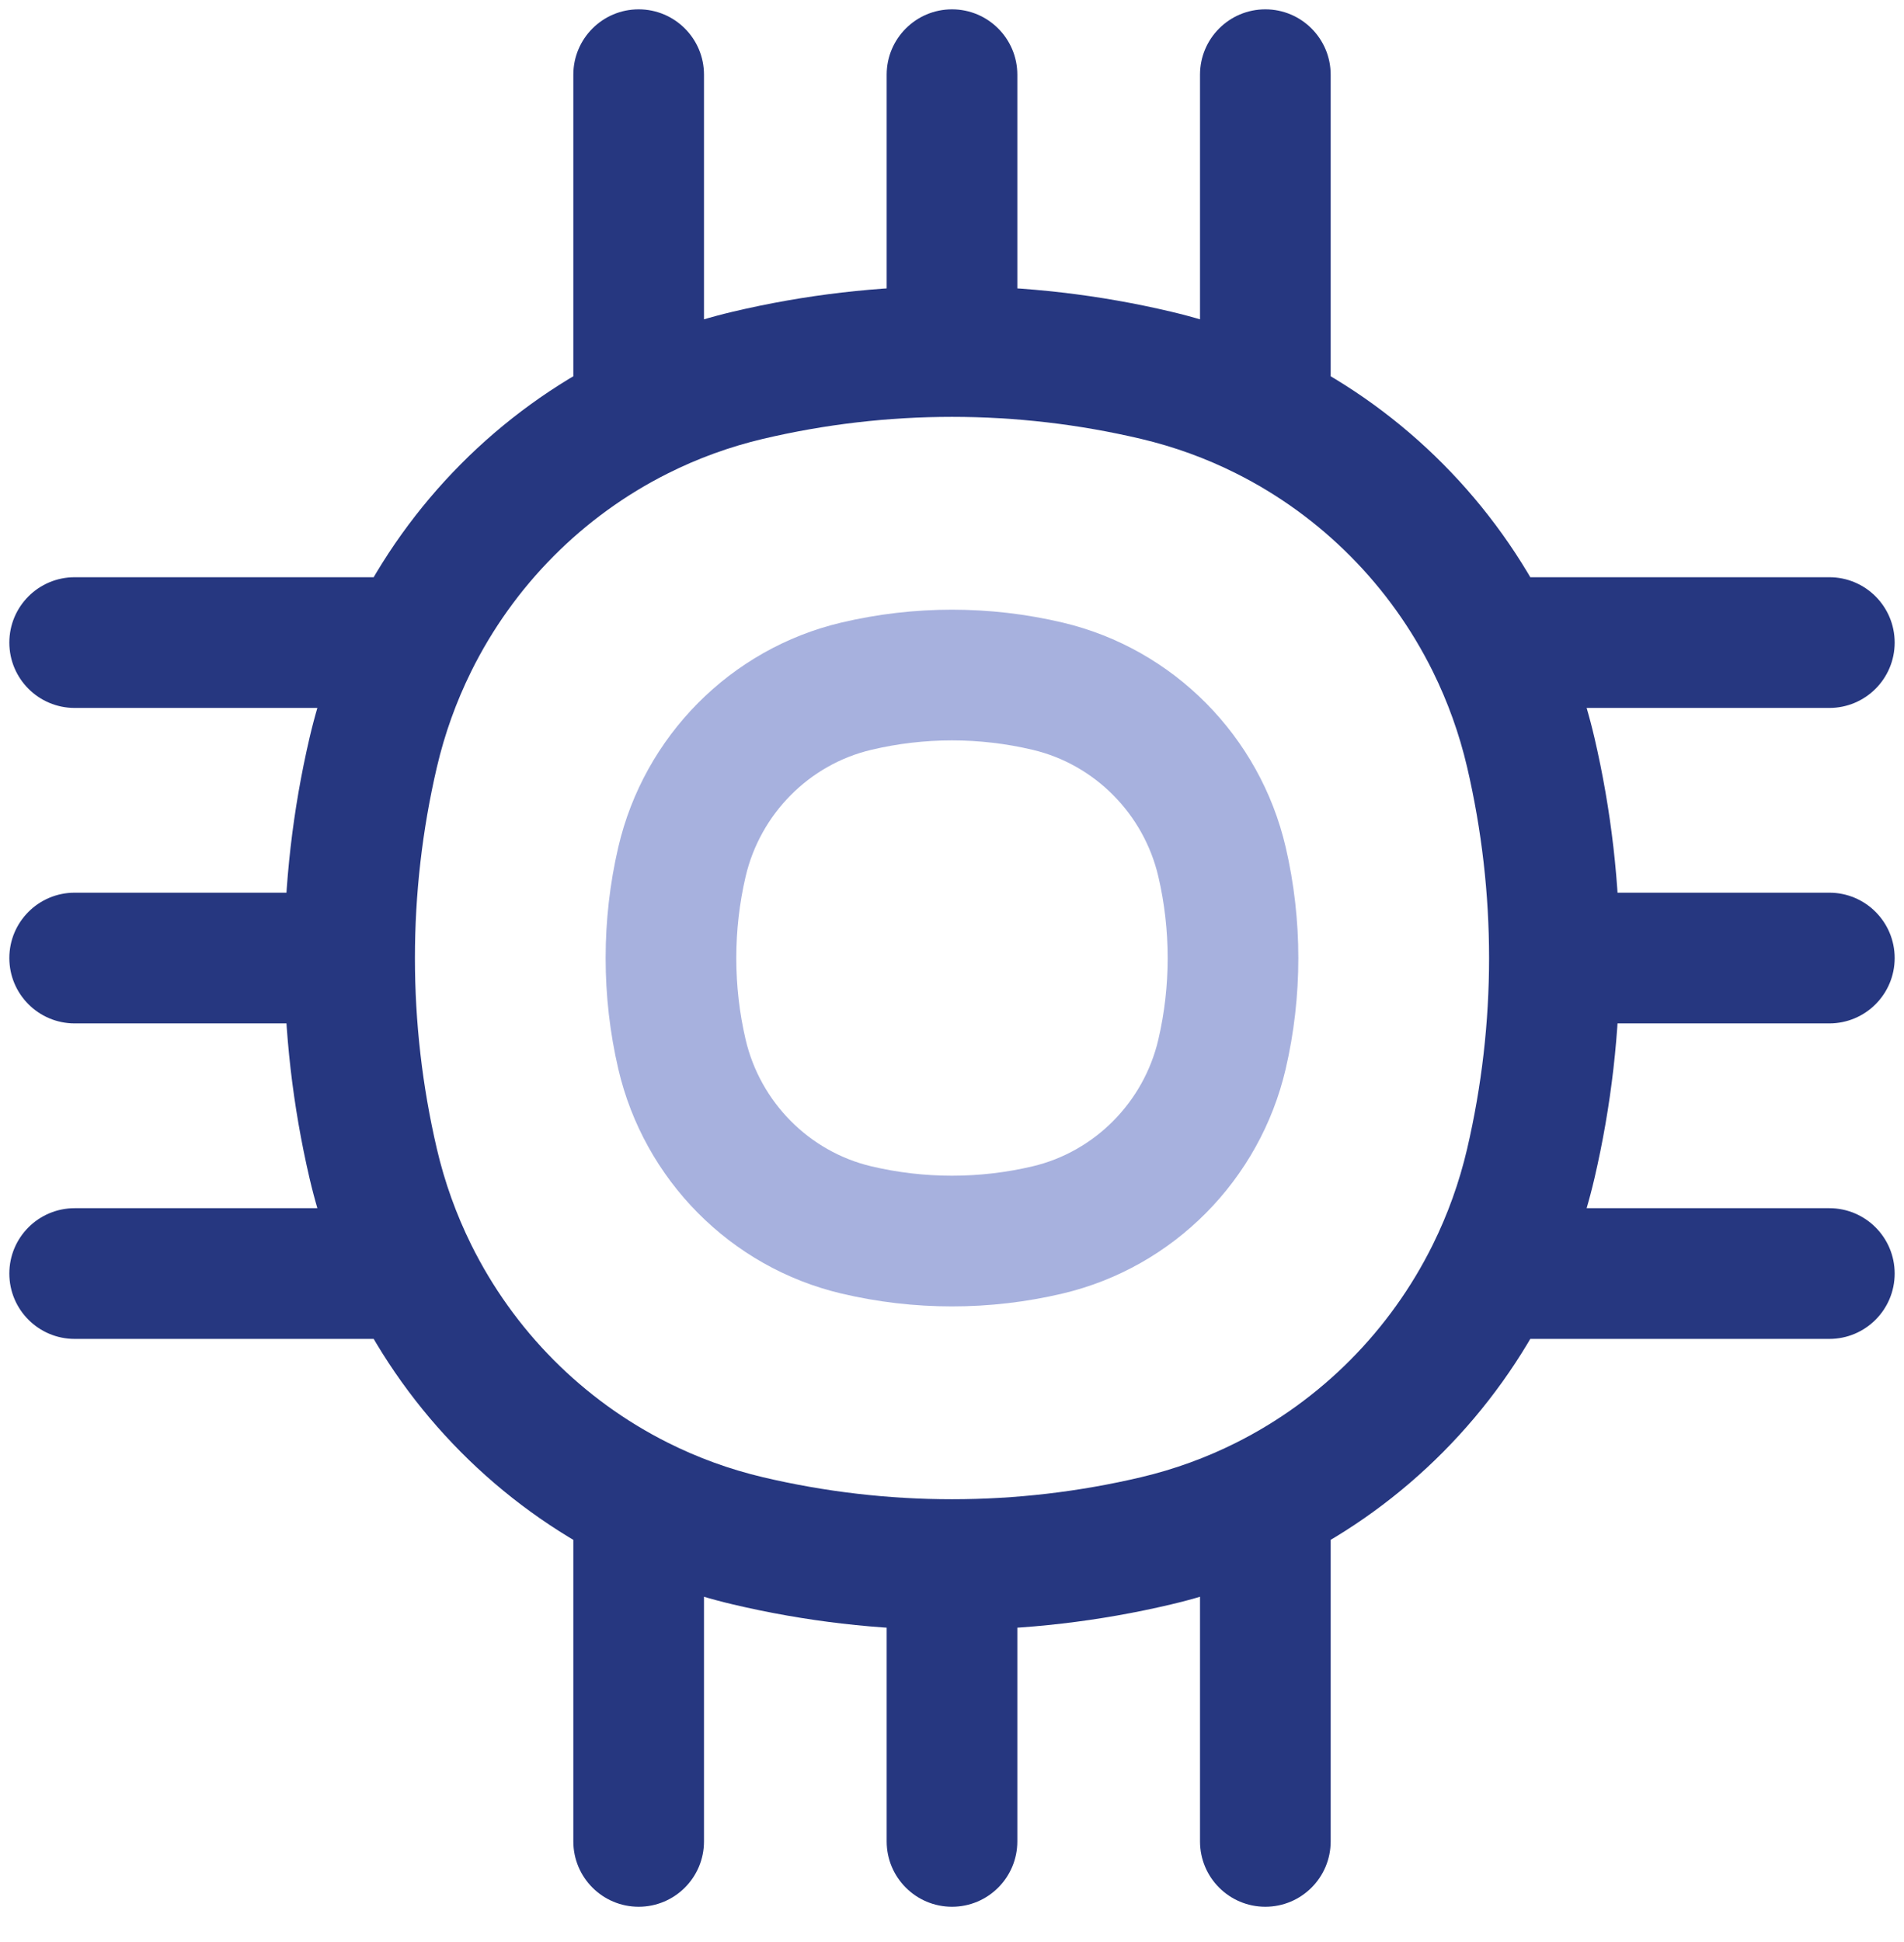
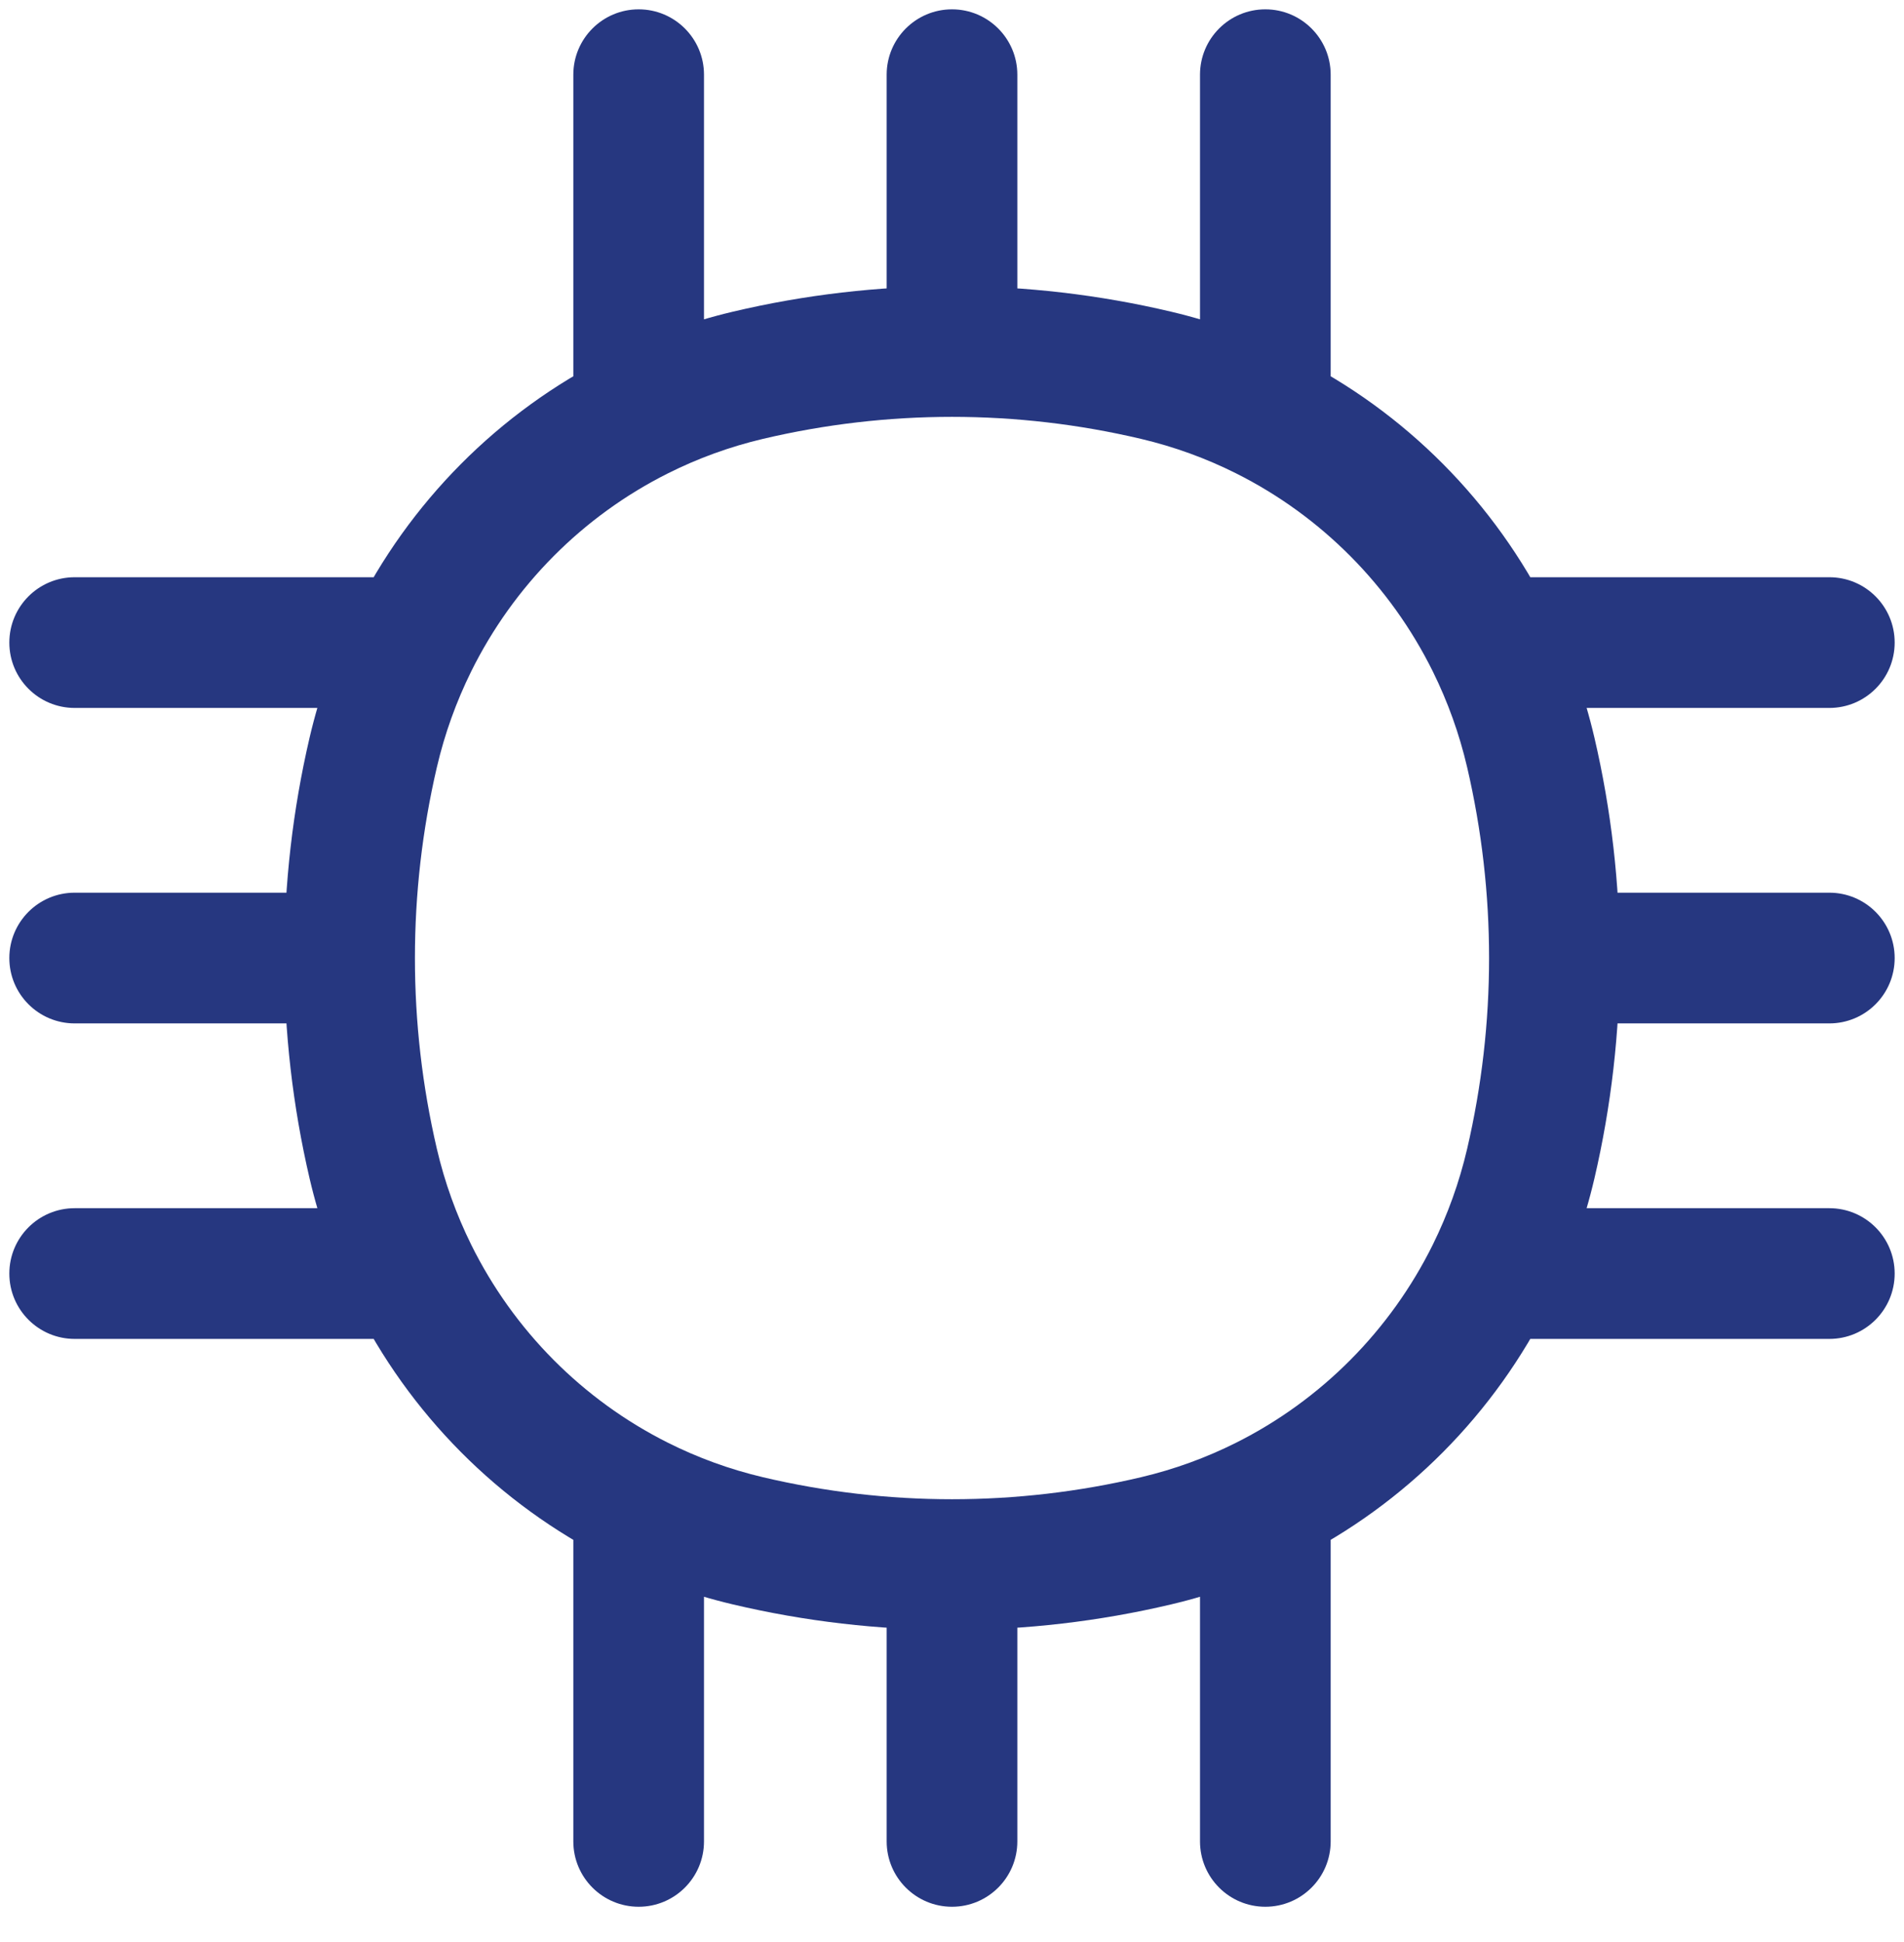
<svg xmlns="http://www.w3.org/2000/svg" width="51" height="52" viewBox="0 0 51 52" fill="none">
  <path d="M9.997 31.156L8.292 31.553L9.997 31.156ZM9.997 20.15L11.701 20.547L9.997 20.15ZM41.003 20.15L39.299 20.547L41.003 20.15ZM41.003 31.156L39.299 30.759L41.003 31.156ZM30.967 41.257L31.369 42.96L30.967 41.257ZM20.032 41.257L19.63 42.96L20.032 41.257ZM20.032 10.049L19.63 8.346L20.032 10.049ZM30.967 10.049L30.565 11.752L30.967 10.049ZM25.5 9.412L25.5 11.162L25.5 9.412ZM27.25 2C27.25 1.034 26.466 0.25 25.5 0.25C24.534 0.25 23.75 1.034 23.75 2H27.25ZM18.857 2C18.857 1.034 18.074 0.25 17.107 0.25C16.141 0.25 15.357 1.034 15.357 2H18.857ZM35.643 2C35.643 1.034 34.859 0.25 33.893 0.25C32.926 0.25 32.143 1.034 32.143 2H35.643ZM9.364 25.653H11.114H9.364ZM2 23.903C1.034 23.903 0.25 24.687 0.25 25.653C0.25 26.62 1.034 27.403 2 27.403V23.903ZM2 15.456C1.034 15.456 0.25 16.239 0.25 17.206C0.25 18.172 1.034 18.956 2 18.956V15.456ZM11.051 34.101L12.62 33.325L11.051 34.101ZM2 32.351C1.034 32.351 0.25 33.134 0.25 34.101C0.25 35.067 1.034 35.851 2 35.851V32.351ZM23.75 49.306C23.75 50.273 24.534 51.056 25.5 51.056C26.466 51.056 27.25 50.273 27.25 49.306H23.75ZM17.107 40.196L17.891 38.631L17.107 40.196ZM15.357 49.306C15.357 50.273 16.141 51.056 17.107 51.056C18.074 51.056 18.857 50.273 18.857 49.306H15.357ZM32.143 49.306C32.143 50.273 32.926 51.056 33.893 51.056C34.859 51.056 35.643 50.273 35.643 49.306H32.143ZM49 27.403C49.967 27.403 50.75 26.62 50.75 25.653C50.75 24.687 49.967 23.903 49 23.903V27.403ZM49 18.956C49.967 18.956 50.75 18.172 50.75 17.206C50.75 16.239 49.967 15.456 49 15.456V18.956ZM39.949 34.101L38.38 33.325L39.949 34.101ZM49 35.851C49.967 35.851 50.75 35.067 50.75 34.101C50.75 33.134 49.967 32.351 49 32.351V35.851ZM20.434 11.752C22.101 11.359 23.8 11.162 25.5 11.162L25.5 7.662C23.53 7.662 21.561 7.89 19.63 8.346L20.434 11.752ZM25.5 11.162C27.2 11.162 28.899 11.359 30.565 11.752L31.369 8.346C29.439 7.89 27.47 7.662 25.5 7.662L25.5 11.162ZM27.25 9.412V2H23.75V9.412H27.25ZM19.63 8.346C18.471 8.62 17.363 9.025 16.323 9.546L17.891 12.675C18.69 12.274 19.542 11.963 20.434 11.752L19.63 8.346ZM18.857 11.11V2H15.357V11.11H18.857ZM30.565 11.752C31.458 11.963 32.31 12.274 33.109 12.675L34.676 9.546C33.637 9.025 32.529 8.62 31.369 8.346L30.565 11.752ZM35.643 11.11V2H32.143V11.11H35.643ZM11.701 30.759C11.31 29.08 11.114 27.366 11.114 25.653H7.614C7.614 27.633 7.84 29.613 8.292 31.553L11.701 30.759ZM11.114 25.653C11.114 23.94 11.31 22.226 11.701 20.547L8.292 19.753C7.84 21.693 7.614 23.673 7.614 25.653H11.114ZM9.364 23.903H2V27.403H9.364V23.903ZM16.323 9.546C13.359 11.03 10.956 13.451 9.482 16.43L12.62 17.981C13.757 15.682 15.611 13.817 17.891 12.675L16.323 9.546ZM9.482 16.43C8.966 17.475 8.564 18.588 8.292 19.753L11.701 20.547C11.911 19.646 12.222 18.787 12.62 17.981L9.482 16.43ZM11.051 15.456H2V18.956H11.051V15.456ZM12.62 33.325C12.222 32.519 11.911 31.66 11.701 30.759L8.292 31.553C8.564 32.718 8.966 33.831 9.482 34.876L12.62 33.325ZM11.051 32.351H2V35.851H11.051V32.351ZM30.565 39.554C28.899 39.947 27.2 40.144 25.5 40.144L25.5 43.644C27.47 43.644 29.439 43.416 31.369 42.96L30.565 39.554ZM25.5 40.144C23.8 40.144 22.101 39.947 20.434 39.554L19.63 42.96C21.561 43.416 23.53 43.644 25.5 43.644L25.5 40.144ZM23.75 41.894V49.306H27.25V41.894H23.75ZM20.434 39.554C19.542 39.343 18.69 39.032 17.891 38.631L16.323 41.761C17.363 42.281 18.471 42.687 19.63 42.96L20.434 39.554ZM17.891 38.631C15.611 37.489 13.757 35.624 12.62 33.325L9.482 34.876C10.956 37.855 13.359 40.276 16.323 41.761L17.891 38.631ZM15.357 40.196V49.306H18.857V40.196H15.357ZM31.369 42.96C32.529 42.687 33.637 42.281 34.676 41.761L33.109 38.631C32.31 39.032 31.458 39.343 30.565 39.554L31.369 42.96ZM32.143 40.196V49.306H35.643V40.196H32.143ZM39.299 20.547C39.69 22.226 39.886 23.94 39.886 25.653L43.386 25.653C43.386 23.673 43.16 21.693 42.708 19.753L39.299 20.547ZM39.886 25.653C39.886 27.366 39.69 29.08 39.299 30.759L42.708 31.553C43.16 29.613 43.386 27.633 43.386 25.653L39.886 25.653ZM41.636 27.403H49V23.903H41.636V27.403ZM33.109 12.675C35.389 13.817 37.243 15.682 38.38 17.981L41.517 16.43C40.044 13.451 37.641 11.03 34.676 9.546L33.109 12.675ZM38.38 17.981C38.778 18.787 39.089 19.646 39.299 20.547L42.708 19.753C42.436 18.588 42.034 17.475 41.517 16.43L38.38 17.981ZM39.949 18.956H49V15.456H39.949V18.956ZM34.676 41.761C37.641 40.276 40.044 37.855 41.517 34.876L38.38 33.325C37.243 35.624 35.389 37.489 33.109 38.631L34.676 41.761ZM41.517 34.876C42.034 33.831 42.436 32.718 42.708 31.553L39.299 30.759C39.089 31.66 38.778 32.519 38.38 33.325L41.517 34.876ZM39.949 35.851H49V32.351H39.949V35.851Z" fill="#263780" />
-   <path d="M19.971 27.831C19.639 26.41 19.639 24.897 19.971 23.475L16.562 22.681C16.109 24.625 16.109 26.681 16.562 28.625L19.971 27.831ZM31.028 23.475C31.36 24.897 31.36 26.41 31.028 27.831L34.437 28.625C34.89 26.681 34.89 24.625 34.437 22.681L31.028 23.475ZM27.659 31.23C26.239 31.565 24.76 31.565 23.34 31.23L22.536 34.636C24.485 35.096 26.514 35.096 28.463 34.636L27.659 31.23ZM23.34 20.077C24.76 19.741 26.239 19.741 27.659 20.077L28.463 16.67C26.514 16.21 24.485 16.21 22.536 16.67L23.34 20.077ZM23.34 31.23C21.677 30.837 20.362 29.511 19.971 27.831L16.562 28.625C17.251 31.584 19.563 33.934 22.536 34.636L23.34 31.23ZM28.463 34.636C31.435 33.934 33.747 31.584 34.437 28.625L31.028 27.831C30.637 29.511 29.322 30.837 27.659 31.23L28.463 34.636ZM27.659 20.077C29.322 20.469 30.637 21.795 31.028 23.475L34.437 22.681C33.747 19.722 31.435 17.372 28.463 16.67L27.659 20.077ZM22.536 16.67C19.563 17.372 17.251 19.722 16.562 22.681L19.971 23.475C20.362 21.795 21.677 20.469 23.34 20.077L22.536 16.67Z" fill="#A7B1DE" />
</svg>